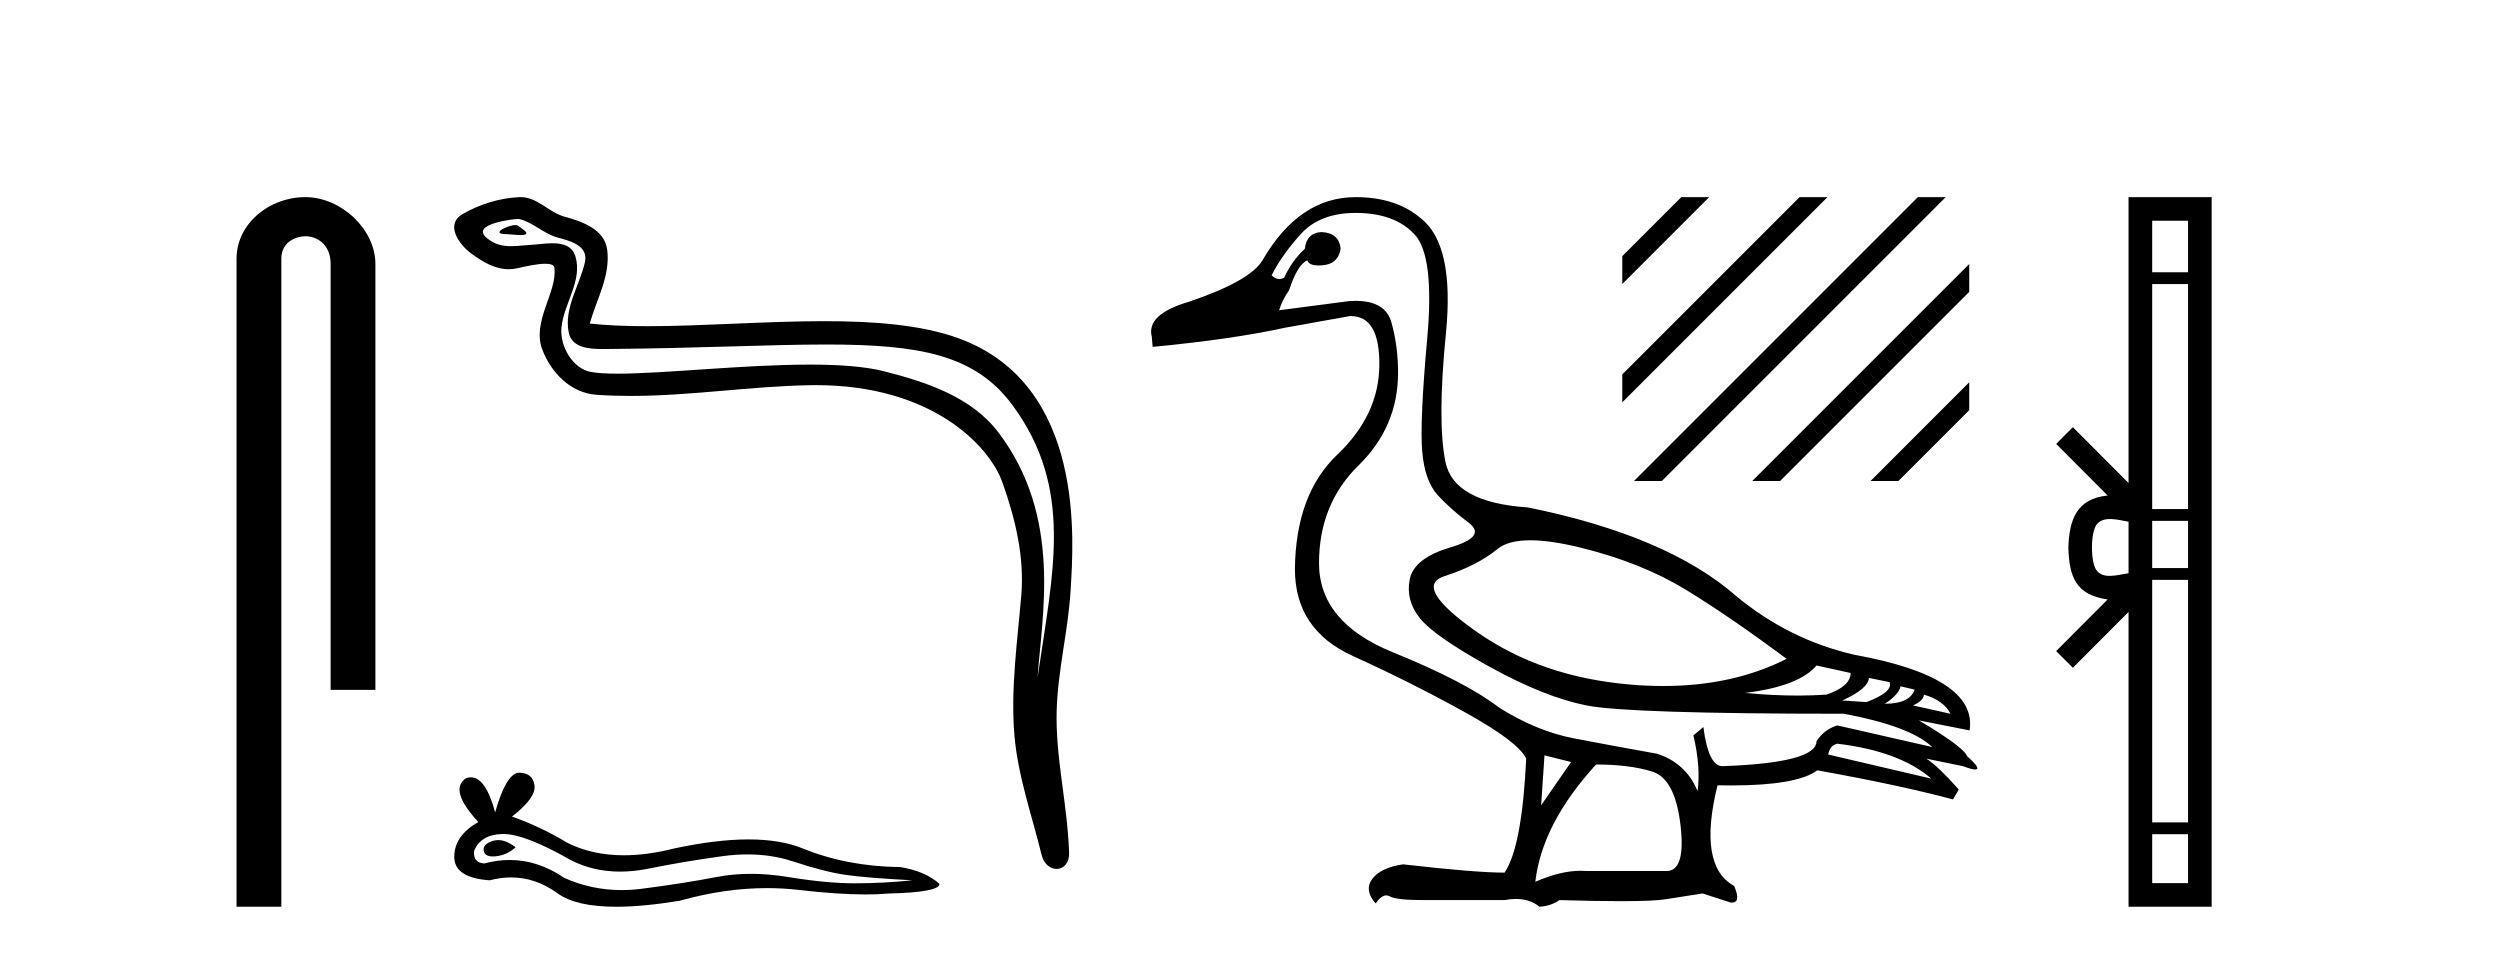
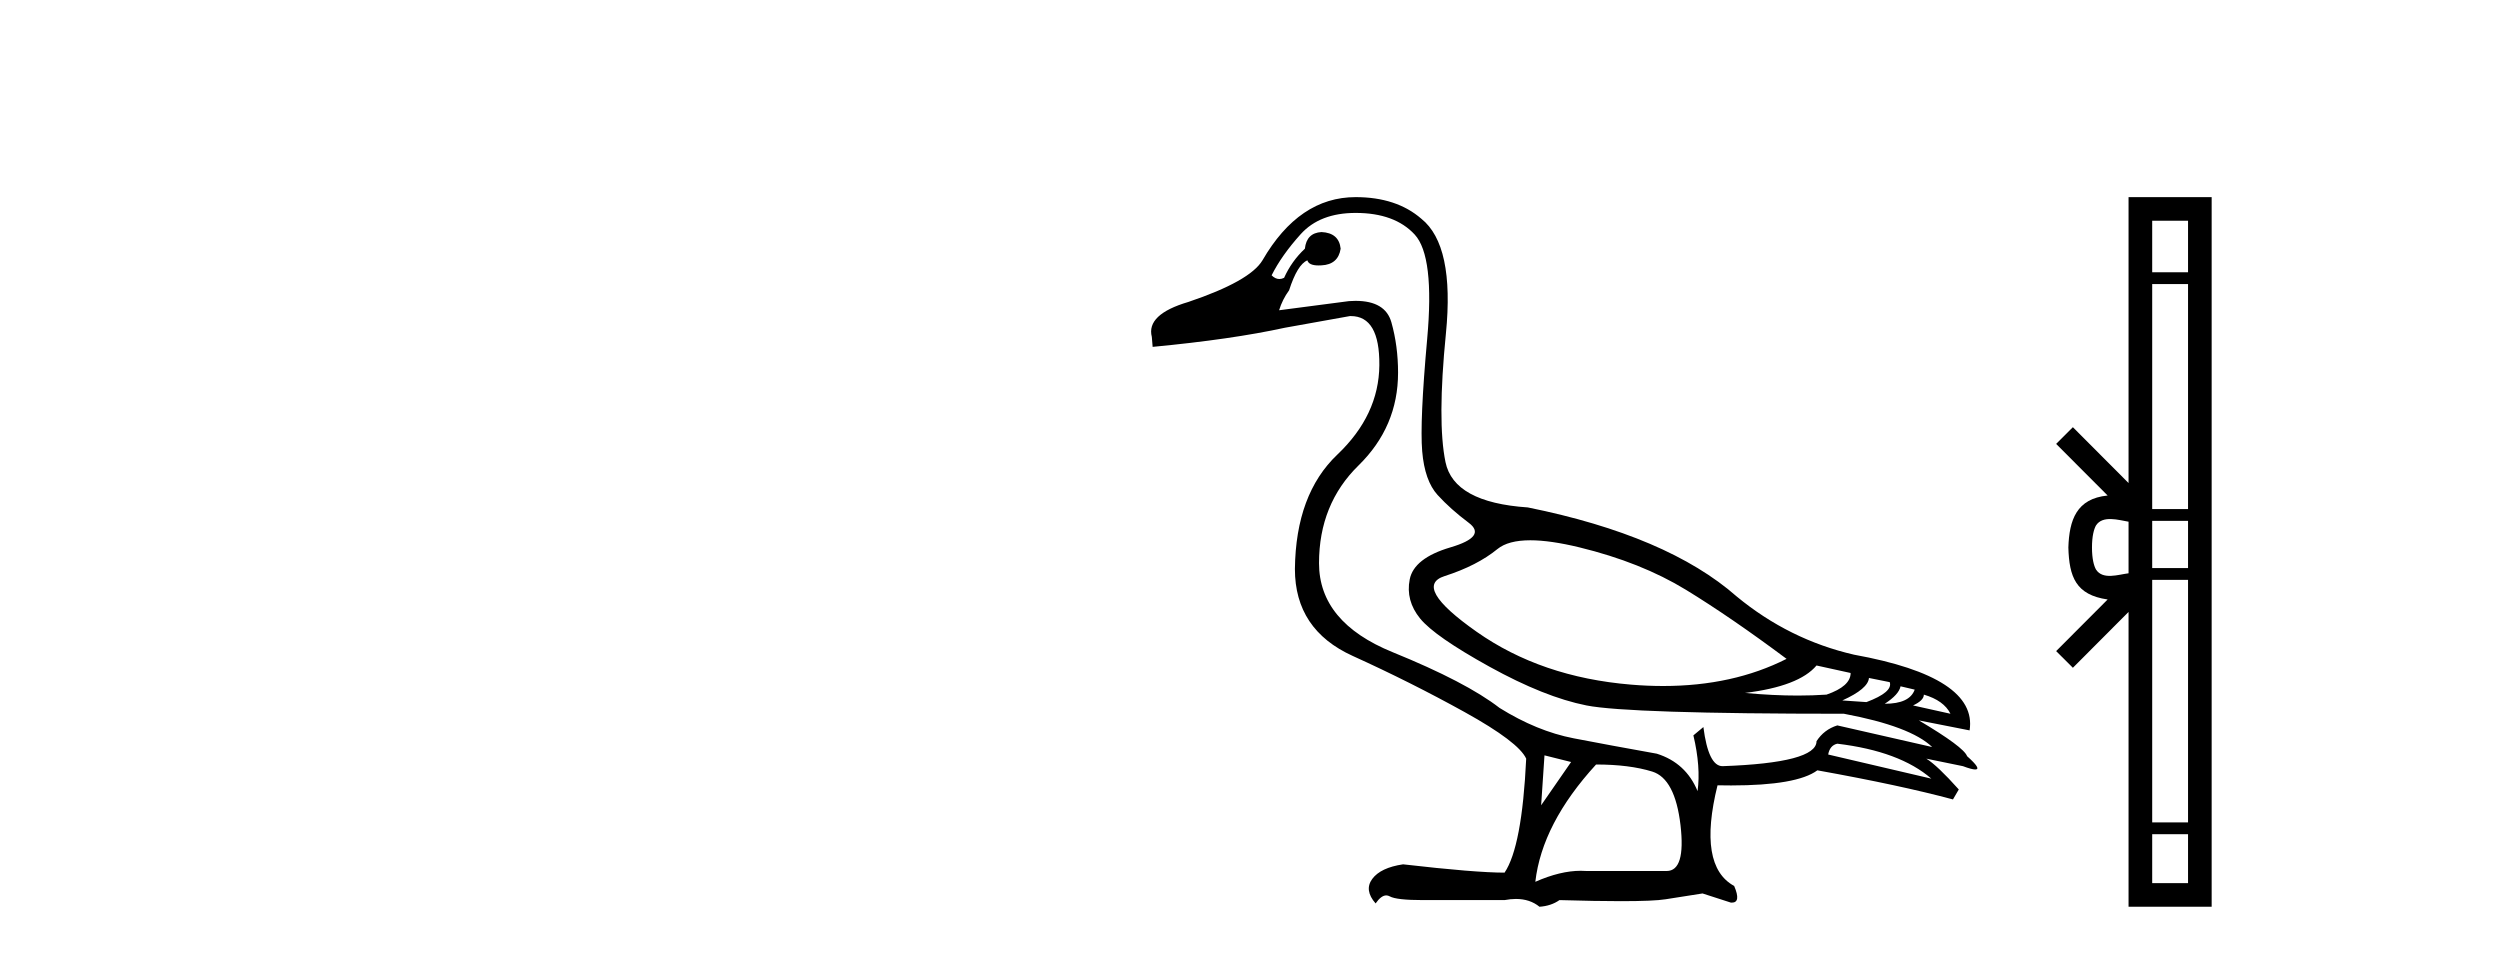
<svg xmlns="http://www.w3.org/2000/svg" width="107.0" height="41.0">
-   <path d="M 13.069 8.437 C 11.5 8.437 10.124 9.591 10.124 11.072 L 10.124 38.809 L 12.041 38.809 L 12.041 11.072 C 12.041 10.346 12.68 10.111 13.081 10.111 C 13.502 10.111 14.151 10.406 14.151 11.296 L 14.151 29.526 L 16.067 29.526 L 16.067 11.296 C 16.067 9.813 14.598 8.437 13.069 8.437 Z" style="fill:#000000;stroke:none" />
-   <path d="M 22.066 9.632 C 21.739 9.632 20.935 10.019 21.689 10.022 C 21.812 10.023 22.083 10.06 22.285 10.06 C 22.525 10.06 22.665 10.007 22.333 9.779 C 22.253 9.723 22.18 9.635 22.077 9.632 C 22.074 9.632 22.07 9.632 22.066 9.632 ZM 22.192 9.372 C 22.206 9.372 22.215 9.373 22.22 9.374 C 22.801 9.508 23.259 9.997 23.863 10.165 C 24.371 10.307 25.206 10.495 25.032 11.239 C 24.799 12.232 24.132 13.192 24.341 14.231 C 24.472 14.881 25.197 14.938 25.782 14.938 C 25.88 14.938 25.973 14.936 26.06 14.936 C 29.885 14.906 32.922 14.745 35.358 14.745 C 39.354 14.745 41.735 15.178 43.328 17.333 C 45.97 20.907 45.066 24.482 44.409 28.995 C 44.592 26.332 45.476 22.137 42.738 18.515 C 41.582 16.984 39.621 16.341 37.818 15.886 C 36.99 15.677 35.883 15.605 34.663 15.605 C 31.844 15.605 28.419 15.993 26.427 15.993 C 25.953 15.993 25.561 15.971 25.276 15.917 C 24.509 15.77 23.961 14.824 24.029 14.04 C 24.118 13 24.938 12.035 24.631 10.985 C 24.494 10.517 24.086 10.412 23.643 10.412 C 23.326 10.412 22.99 10.466 22.723 10.48 C 22.433 10.494 22.149 10.536 21.872 10.536 C 21.505 10.536 21.15 10.464 20.809 10.163 C 20.159 9.592 21.932 9.372 22.192 9.372 ZM 22.28 8.437 C 22.26 8.437 22.24 8.437 22.22 8.438 C 21.376 8.479 20.528 8.739 19.798 9.163 C 19.035 9.607 19.648 10.467 20.164 10.846 C 20.639 11.195 21.173 11.522 21.771 11.522 C 21.887 11.522 22.004 11.51 22.125 11.484 C 22.43 11.416 22.969 11.289 23.337 11.289 C 23.554 11.289 23.711 11.333 23.727 11.459 C 23.863 12.494 22.76 13.749 23.205 14.945 C 23.57 15.925 24.405 16.816 25.521 16.896 C 26.01 16.931 26.498 16.946 26.986 16.946 C 29.558 16.946 32.117 16.53 34.69 16.486 C 34.772 16.485 34.853 16.484 34.934 16.484 C 39.863 16.484 42.342 19.058 42.908 20.657 C 43.455 22.206 43.85 23.828 43.711 25.477 C 43.544 27.461 43.253 29.462 43.415 31.447 C 43.559 33.198 44.167 34.897 44.582 36.595 C 44.679 36.992 44.96 37.19 45.224 37.19 C 45.511 37.19 45.777 36.953 45.758 36.479 C 45.672 34.291 45.168 32.421 45.226 30.403 C 45.276 28.668 45.72 26.998 45.822 25.259 C 45.941 23.241 46.503 16.447 41 14.469 C 39.416 13.9 37.407 13.746 35.278 13.746 C 32.758 13.746 30.069 13.961 27.715 13.961 C 26.835 13.961 26.002 13.931 25.242 13.848 C 25.545 12.769 26.125 11.827 25.99 10.701 C 25.883 9.811 24.91 9.479 24.17 9.276 C 23.48 9.088 23.011 8.437 22.28 8.437 Z" style="fill:#000000;stroke:none" />
-   <path d="M 21.32 35.955 Q 21.201 35.955 21.089 35.991 Q 20.652 36.133 20.703 36.416 Q 20.747 36.656 21.094 36.656 Q 21.157 36.656 21.231 36.648 Q 21.707 36.596 22.067 36.262 Q 21.665 35.955 21.32 35.955 ZM 21.543 35.695 Q 22.471 35.695 24.409 36.802 Q 25.381 37.305 26.54 37.305 Q 27.1 37.305 27.703 37.188 Q 29.221 36.879 30.894 36.648 Q 31.462 36.569 31.995 36.569 Q 33.03 36.569 33.931 36.866 Q 35.295 37.317 36.195 37.445 Q 37.096 37.574 39.052 37.677 Q 37.791 37.806 36.581 37.806 Q 35.372 37.806 33.725 37.535 Q 32.901 37.4 32.139 37.4 Q 31.377 37.4 30.675 37.535 Q 29.273 37.806 27.484 38.037 Q 27.037 38.095 26.605 38.095 Q 25.31 38.095 24.152 37.574 Q 23.027 36.807 21.816 36.807 Q 21.281 36.807 20.729 36.956 Q 20.24 36.931 20.291 36.416 Q 20.574 35.721 21.501 35.695 Q 21.521 35.695 21.543 35.695 ZM 22.231 33.07 Q 21.674 33.07 21.192 34.769 Q 20.789 33.269 20.152 33.269 Q 20.057 33.269 19.957 33.302 Q 19.185 33.791 20.471 35.181 Q 19.442 35.773 19.442 36.673 Q 19.442 37.574 20.96 37.677 Q 21.43 37.554 21.878 37.554 Q 22.927 37.554 23.856 38.23 Q 24.651 38.809 26.377 38.809 Q 27.528 38.809 29.093 38.552 Q 31.014 38.011 32.828 38.011 Q 33.516 38.011 34.188 38.089 Q 35.869 38.283 37.051 38.283 Q 37.588 38.283 38.023 38.243 Q 40.21 38.192 40.21 37.831 Q 39.618 37.291 38.537 37.111 Q 36.247 37.085 34.355 36.313 Q 33.41 35.927 32.036 35.927 Q 30.662 35.927 28.861 36.313 Q 27.699 36.606 26.698 36.606 Q 25.326 36.606 24.254 36.056 Q 23.148 35.387 21.913 34.949 Q 22.942 34.151 22.878 33.624 Q 22.813 33.096 22.247 33.07 Q 22.239 33.07 22.231 33.07 Z" style="fill:#000000;stroke:none" />
  <path d="M 65.499 23.124 C 66.067 23.124 66.767 23.225 67.599 23.427 C 69.356 23.855 70.875 24.46 72.157 25.243 C 73.439 26.027 74.875 27.012 76.465 28.199 C 74.935 28.974 73.174 29.361 71.185 29.361 C 70.737 29.361 70.278 29.342 69.807 29.302 C 67.243 29.089 65.042 28.335 63.202 27.041 C 61.362 25.748 60.905 24.952 61.831 24.656 C 62.757 24.359 63.511 23.973 64.092 23.498 C 64.398 23.249 64.867 23.124 65.499 23.124 ZM 77.747 28.483 L 79.207 28.804 C 79.207 29.184 78.863 29.492 78.175 29.73 C 77.783 29.756 77.375 29.77 76.949 29.77 C 76.241 29.77 75.486 29.733 74.685 29.658 C 76.228 29.469 77.249 29.077 77.747 28.483 ZM 79.991 29.017 L 80.881 29.196 C 80.976 29.48 80.643 29.765 79.884 30.05 L 78.851 29.979 C 79.587 29.647 79.967 29.326 79.991 29.017 ZM 81.344 29.374 L 81.949 29.516 C 81.806 29.92 81.379 30.121 80.667 30.121 C 81.071 29.86 81.296 29.611 81.344 29.374 ZM 82.341 29.73 C 82.91 29.896 83.29 30.169 83.48 30.549 L 81.878 30.193 C 82.186 30.05 82.341 29.896 82.341 29.73 ZM 78.637 31.83 C 80.418 32.044 81.759 32.543 82.661 33.326 L 78.246 32.293 C 78.293 32.032 78.424 31.878 78.637 31.83 ZM 58.021 9.113 C 59.137 9.113 59.98 9.422 60.549 10.039 C 61.119 10.656 61.297 12.146 61.083 14.508 C 60.87 16.87 60.799 18.472 60.87 19.315 C 60.941 20.157 61.161 20.78 61.528 21.184 C 61.896 21.588 62.341 21.985 62.864 22.377 C 63.386 22.769 63.125 23.119 62.08 23.427 C 61.036 23.736 60.454 24.193 60.336 24.798 C 60.217 25.403 60.365 25.961 60.781 26.472 C 61.196 26.982 62.187 27.67 63.754 28.537 C 65.321 29.403 66.703 29.955 67.902 30.193 C 69.101 30.43 72.774 30.549 78.922 30.549 C 80.821 30.905 82.079 31.379 82.697 31.973 L 78.637 31.047 C 78.258 31.166 77.961 31.391 77.747 31.724 C 77.747 32.341 76.406 32.697 73.724 32.792 C 73.32 32.792 73.047 32.234 72.905 31.118 L 72.477 31.474 C 72.691 32.376 72.75 33.172 72.656 33.86 C 72.323 33.053 71.742 32.519 70.911 32.258 C 69.581 32.02 68.395 31.801 67.35 31.599 C 66.306 31.397 65.249 30.964 64.181 30.299 C 63.232 29.563 61.706 28.768 59.606 27.914 C 57.505 27.059 56.454 25.789 56.454 24.104 C 56.454 22.418 57.018 21.024 58.146 19.92 C 59.273 18.816 59.837 17.493 59.837 15.95 C 59.837 15.19 59.742 14.472 59.552 13.796 C 59.38 13.184 58.869 12.877 58.017 12.877 C 57.927 12.877 57.834 12.881 57.736 12.888 L 54.745 13.279 C 54.84 12.971 54.983 12.686 55.173 12.425 C 55.41 11.689 55.671 11.262 55.956 11.143 C 55.998 11.288 56.157 11.361 56.435 11.361 C 56.475 11.361 56.517 11.36 56.561 11.357 C 57.036 11.333 57.309 11.095 57.38 10.644 C 57.333 10.193 57.06 9.956 56.561 9.932 C 56.134 9.956 55.897 10.193 55.849 10.644 C 55.469 11 55.173 11.416 54.959 11.891 C 54.89 11.925 54.822 11.942 54.757 11.942 C 54.641 11.942 54.531 11.89 54.425 11.784 C 54.71 11.214 55.125 10.627 55.671 10.021 C 56.217 9.416 57 9.113 58.021 9.113 ZM 66.104 32.329 L 67.243 32.614 L 65.961 34.465 L 66.104 32.329 ZM 68.312 32.721 C 69.261 32.721 70.062 32.821 70.715 33.023 C 71.368 33.225 71.771 33.991 71.926 35.32 C 72.077 36.626 71.879 37.279 71.332 37.279 C 71.322 37.279 71.312 37.279 71.302 37.278 L 67.884 37.278 C 67.809 37.273 67.732 37.27 67.655 37.27 C 67.072 37.27 66.424 37.427 65.712 37.741 C 65.902 36.079 66.769 34.406 68.312 32.721 ZM 58.021 8.437 C 56.407 8.437 55.078 9.339 54.033 11.143 C 53.677 11.736 52.621 12.33 50.864 12.923 C 49.654 13.279 49.131 13.778 49.298 14.419 L 49.333 14.846 C 51.588 14.632 53.475 14.359 54.995 14.027 L 57.772 13.529 C 57.786 13.528 57.8 13.528 57.814 13.528 C 58.64 13.528 59.048 14.228 59.036 15.629 C 59.024 17.054 58.425 18.33 57.238 19.457 C 56.051 20.585 55.446 22.217 55.422 24.353 C 55.422 26.086 56.247 27.326 57.897 28.074 C 59.546 28.822 61.143 29.623 62.686 30.477 C 64.229 31.332 65.107 31.997 65.321 32.471 C 65.202 34.988 64.893 36.614 64.395 37.349 C 63.564 37.349 62.116 37.231 60.051 36.993 C 59.41 37.088 58.971 37.296 58.733 37.617 C 58.496 37.937 58.543 38.287 58.876 38.667 C 59.034 38.438 59.187 38.323 59.332 38.323 C 59.383 38.323 59.432 38.337 59.481 38.364 C 59.671 38.471 60.146 38.524 60.905 38.524 L 64.395 38.524 C 64.566 38.492 64.728 38.475 64.882 38.475 C 65.28 38.475 65.616 38.586 65.89 38.809 C 66.223 38.786 66.507 38.691 66.745 38.524 C 67.793 38.555 68.669 38.57 69.375 38.57 C 70.316 38.57 70.952 38.543 71.285 38.489 C 71.866 38.394 72.394 38.311 72.869 38.24 L 74.08 38.631 C 74.094 38.632 74.107 38.633 74.12 38.633 C 74.392 38.633 74.426 38.395 74.222 37.919 C 73.178 37.349 72.94 35.913 73.51 33.611 L 73.51 33.611 C 73.711 33.615 73.905 33.617 74.093 33.617 C 75.97 33.617 77.2 33.401 77.783 32.97 C 80.157 33.397 82.091 33.813 83.587 34.216 L 83.836 33.789 C 83.219 33.1 82.756 32.661 82.447 32.471 L 82.447 32.471 L 84.014 32.792 C 84.267 32.887 84.443 32.934 84.54 32.934 C 84.735 32.934 84.619 32.744 84.192 32.365 C 84.097 32.103 83.409 31.593 82.127 30.833 L 82.127 30.833 L 84.299 31.261 C 84.536 29.741 82.887 28.661 79.35 28.02 C 77.498 27.593 75.825 26.762 74.329 25.528 C 72.359 23.795 69.38 22.525 65.392 21.718 C 63.279 21.576 62.104 20.929 61.867 19.778 C 61.629 18.626 61.635 16.793 61.885 14.276 C 62.134 11.76 61.784 10.122 60.834 9.363 C 60.122 8.745 59.184 8.437 58.021 8.437 Z" style="fill:#000000;stroke:none" />
-   <path d="M 71.96 8.437 L 69.434 10.963 L 69.434 12.156 L 72.855 8.735 L 73.153 8.437 ZM 77.022 8.437 L 69.434 16.025 L 69.434 17.218 L 77.917 8.735 L 78.215 8.437 ZM 82.084 8.437 L 70.233 20.288 L 69.935 20.586 L 71.128 20.586 L 82.979 8.735 L 83.277 8.437 ZM 84.283 11.3 L 75.296 20.288 L 74.997 20.586 L 76.19 20.586 L 84.283 12.493 L 84.283 11.3 ZM 84.283 16.362 L 80.358 20.288 L 80.059 20.586 L 81.252 20.586 L 84.283 17.555 L 84.283 16.362 Z" style="fill:#000000;stroke:none" />
  <path d="M 89.537 23.433 C 89.537 22.941 89.621 22.644 89.708 22.49 C 89.994 22.044 90.676 22.257 91.102 22.329 L 91.102 24.537 C 90.667 24.59 90.001 24.831 89.708 24.375 C 89.621 24.221 89.537 23.925 89.537 23.433 ZM 92.114 35.703 L 93.648 35.703 L 93.648 37.798 L 92.114 37.798 ZM 92.114 24.817 L 93.648 24.817 L 93.648 35.198 L 92.114 35.198 ZM 92.114 22.293 L 93.648 22.293 L 93.648 24.313 L 92.114 24.313 ZM 92.114 12.157 L 93.648 12.157 L 93.648 21.789 L 92.114 21.789 ZM 92.114 9.448 L 93.648 9.448 L 93.648 11.653 L 92.114 11.653 ZM 88.003 27.867 L 88.719 28.581 L 91.102 26.191 L 91.102 38.809 L 94.659 38.809 L 94.659 8.437 L 91.102 8.437 L 91.102 20.674 L 88.719 18.284 L 88.003 18.999 L 90.207 21.208 C 88.871 21.341 88.564 22.256 88.526 23.433 C 88.56 24.69 88.844 25.462 90.207 25.658 L 88.003 27.867 Z" style="fill:#000000;stroke:none" />
</svg>